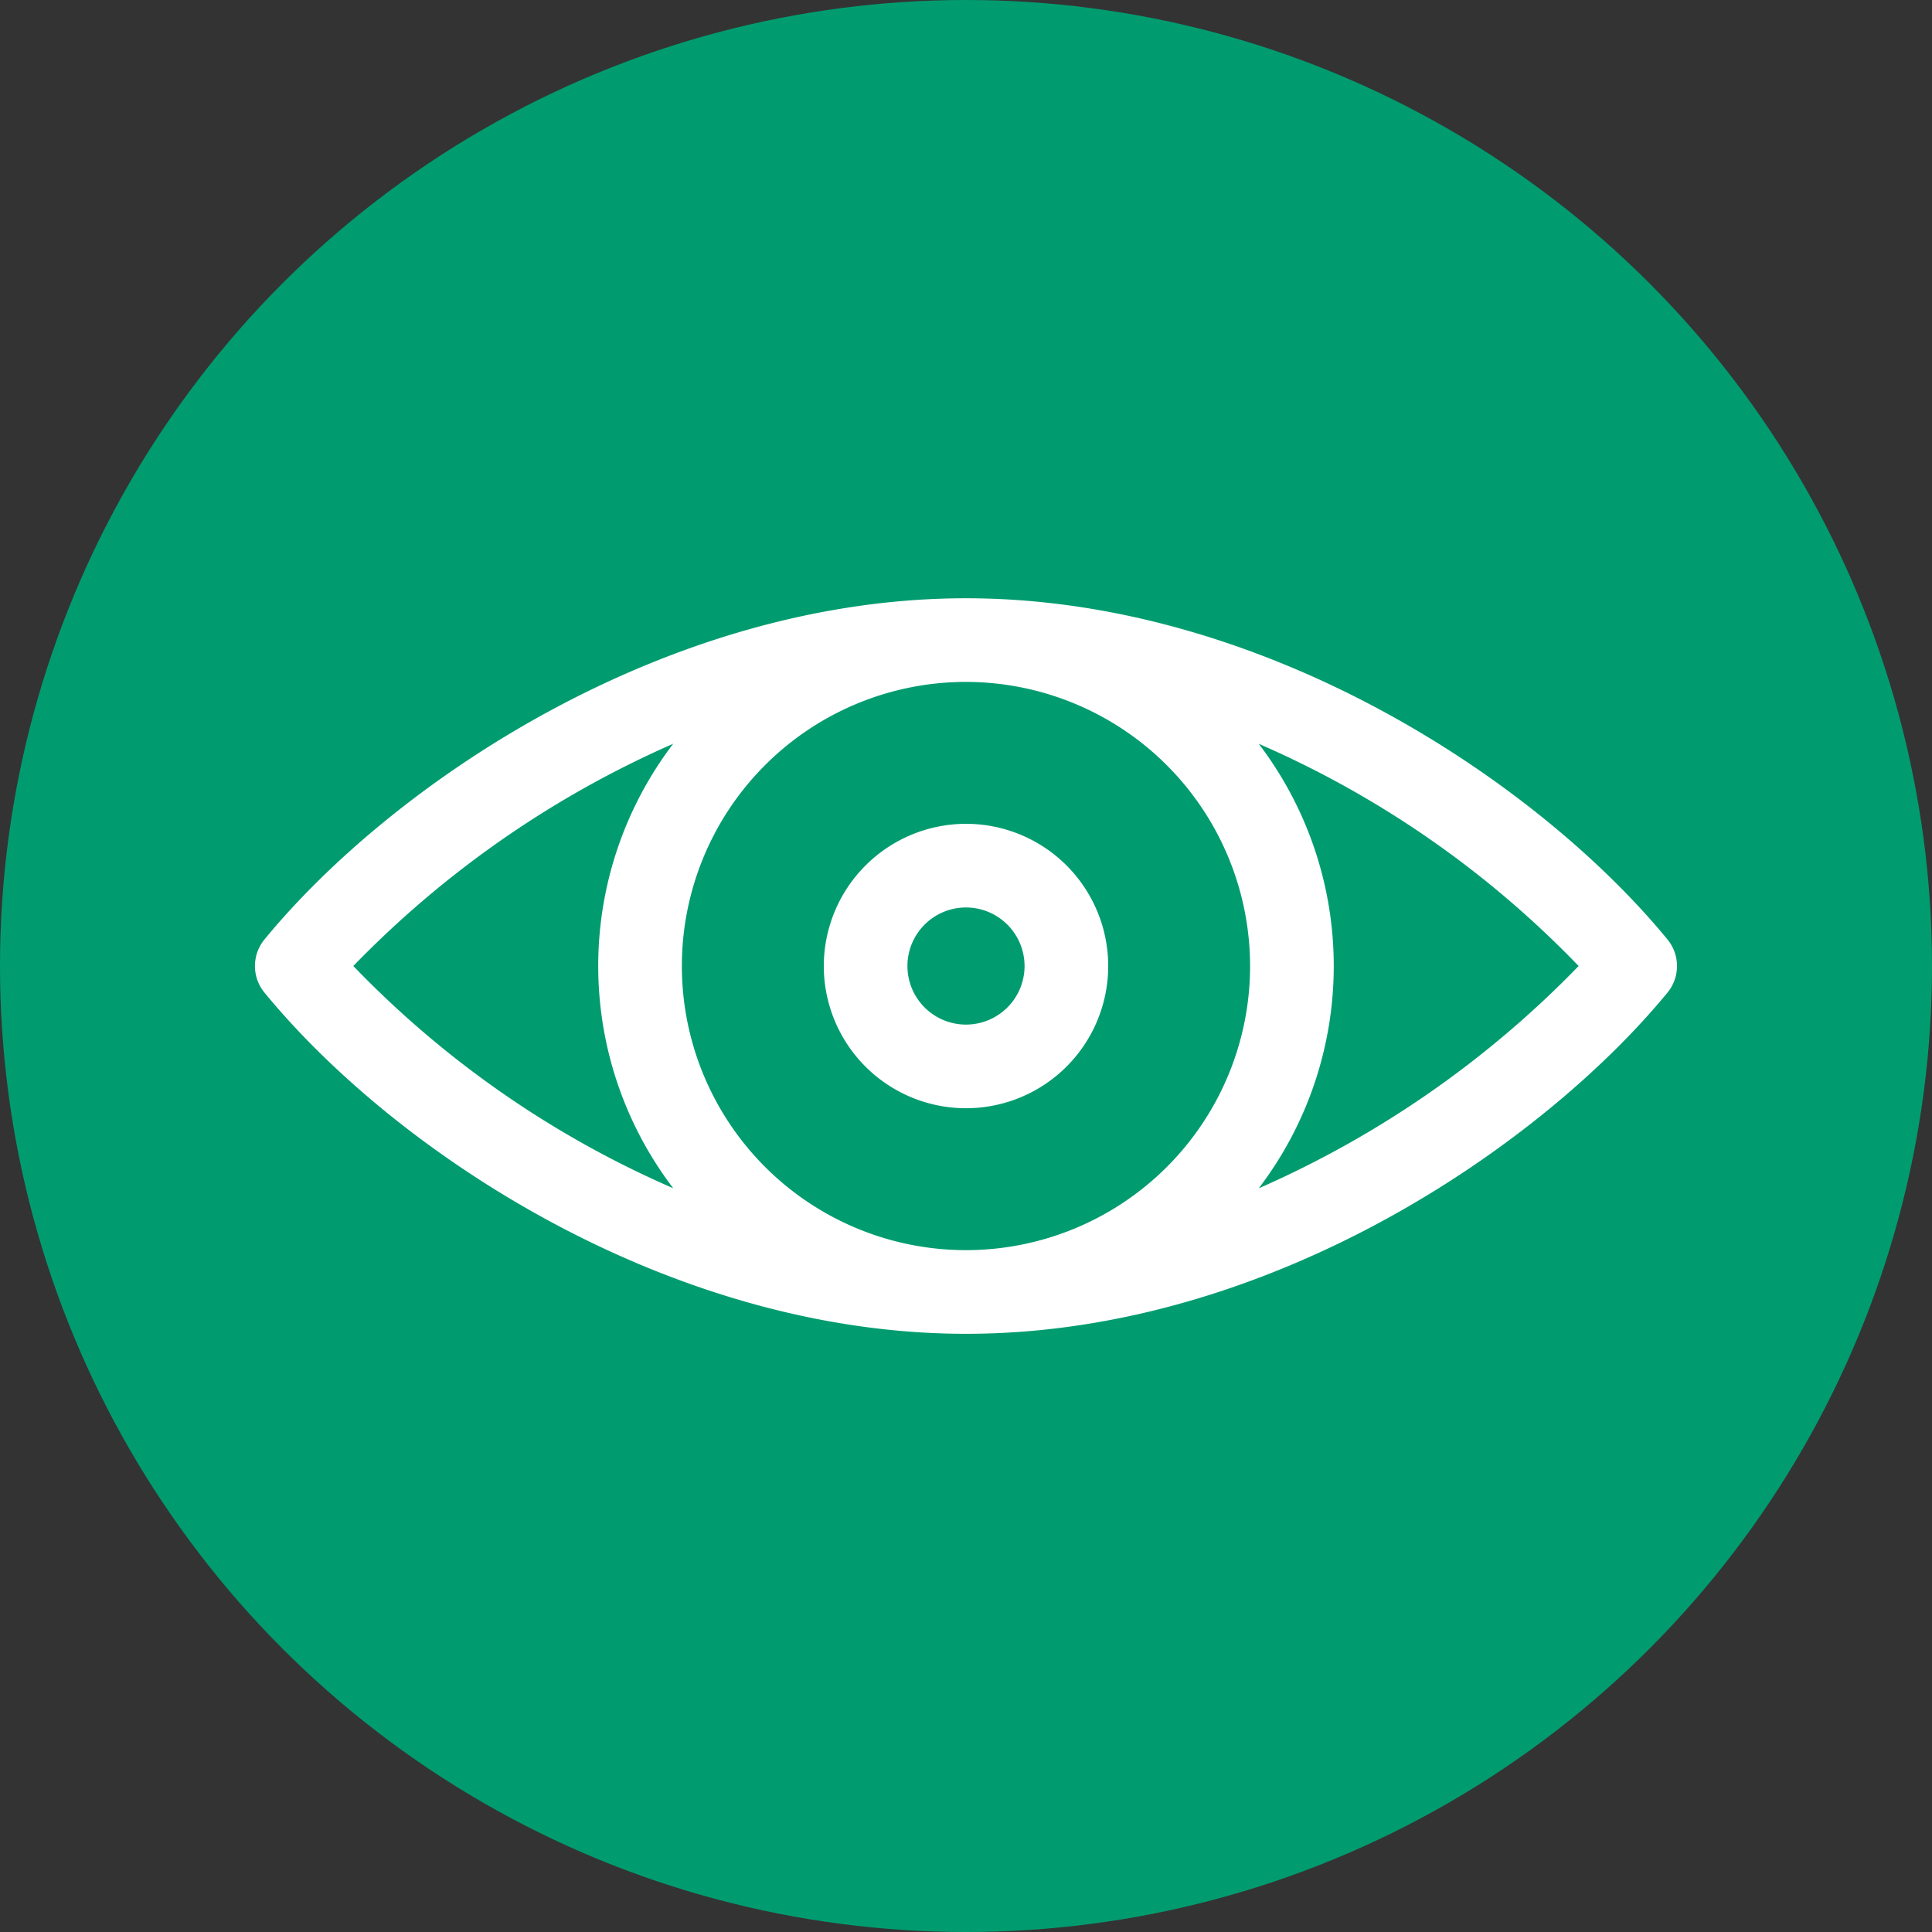
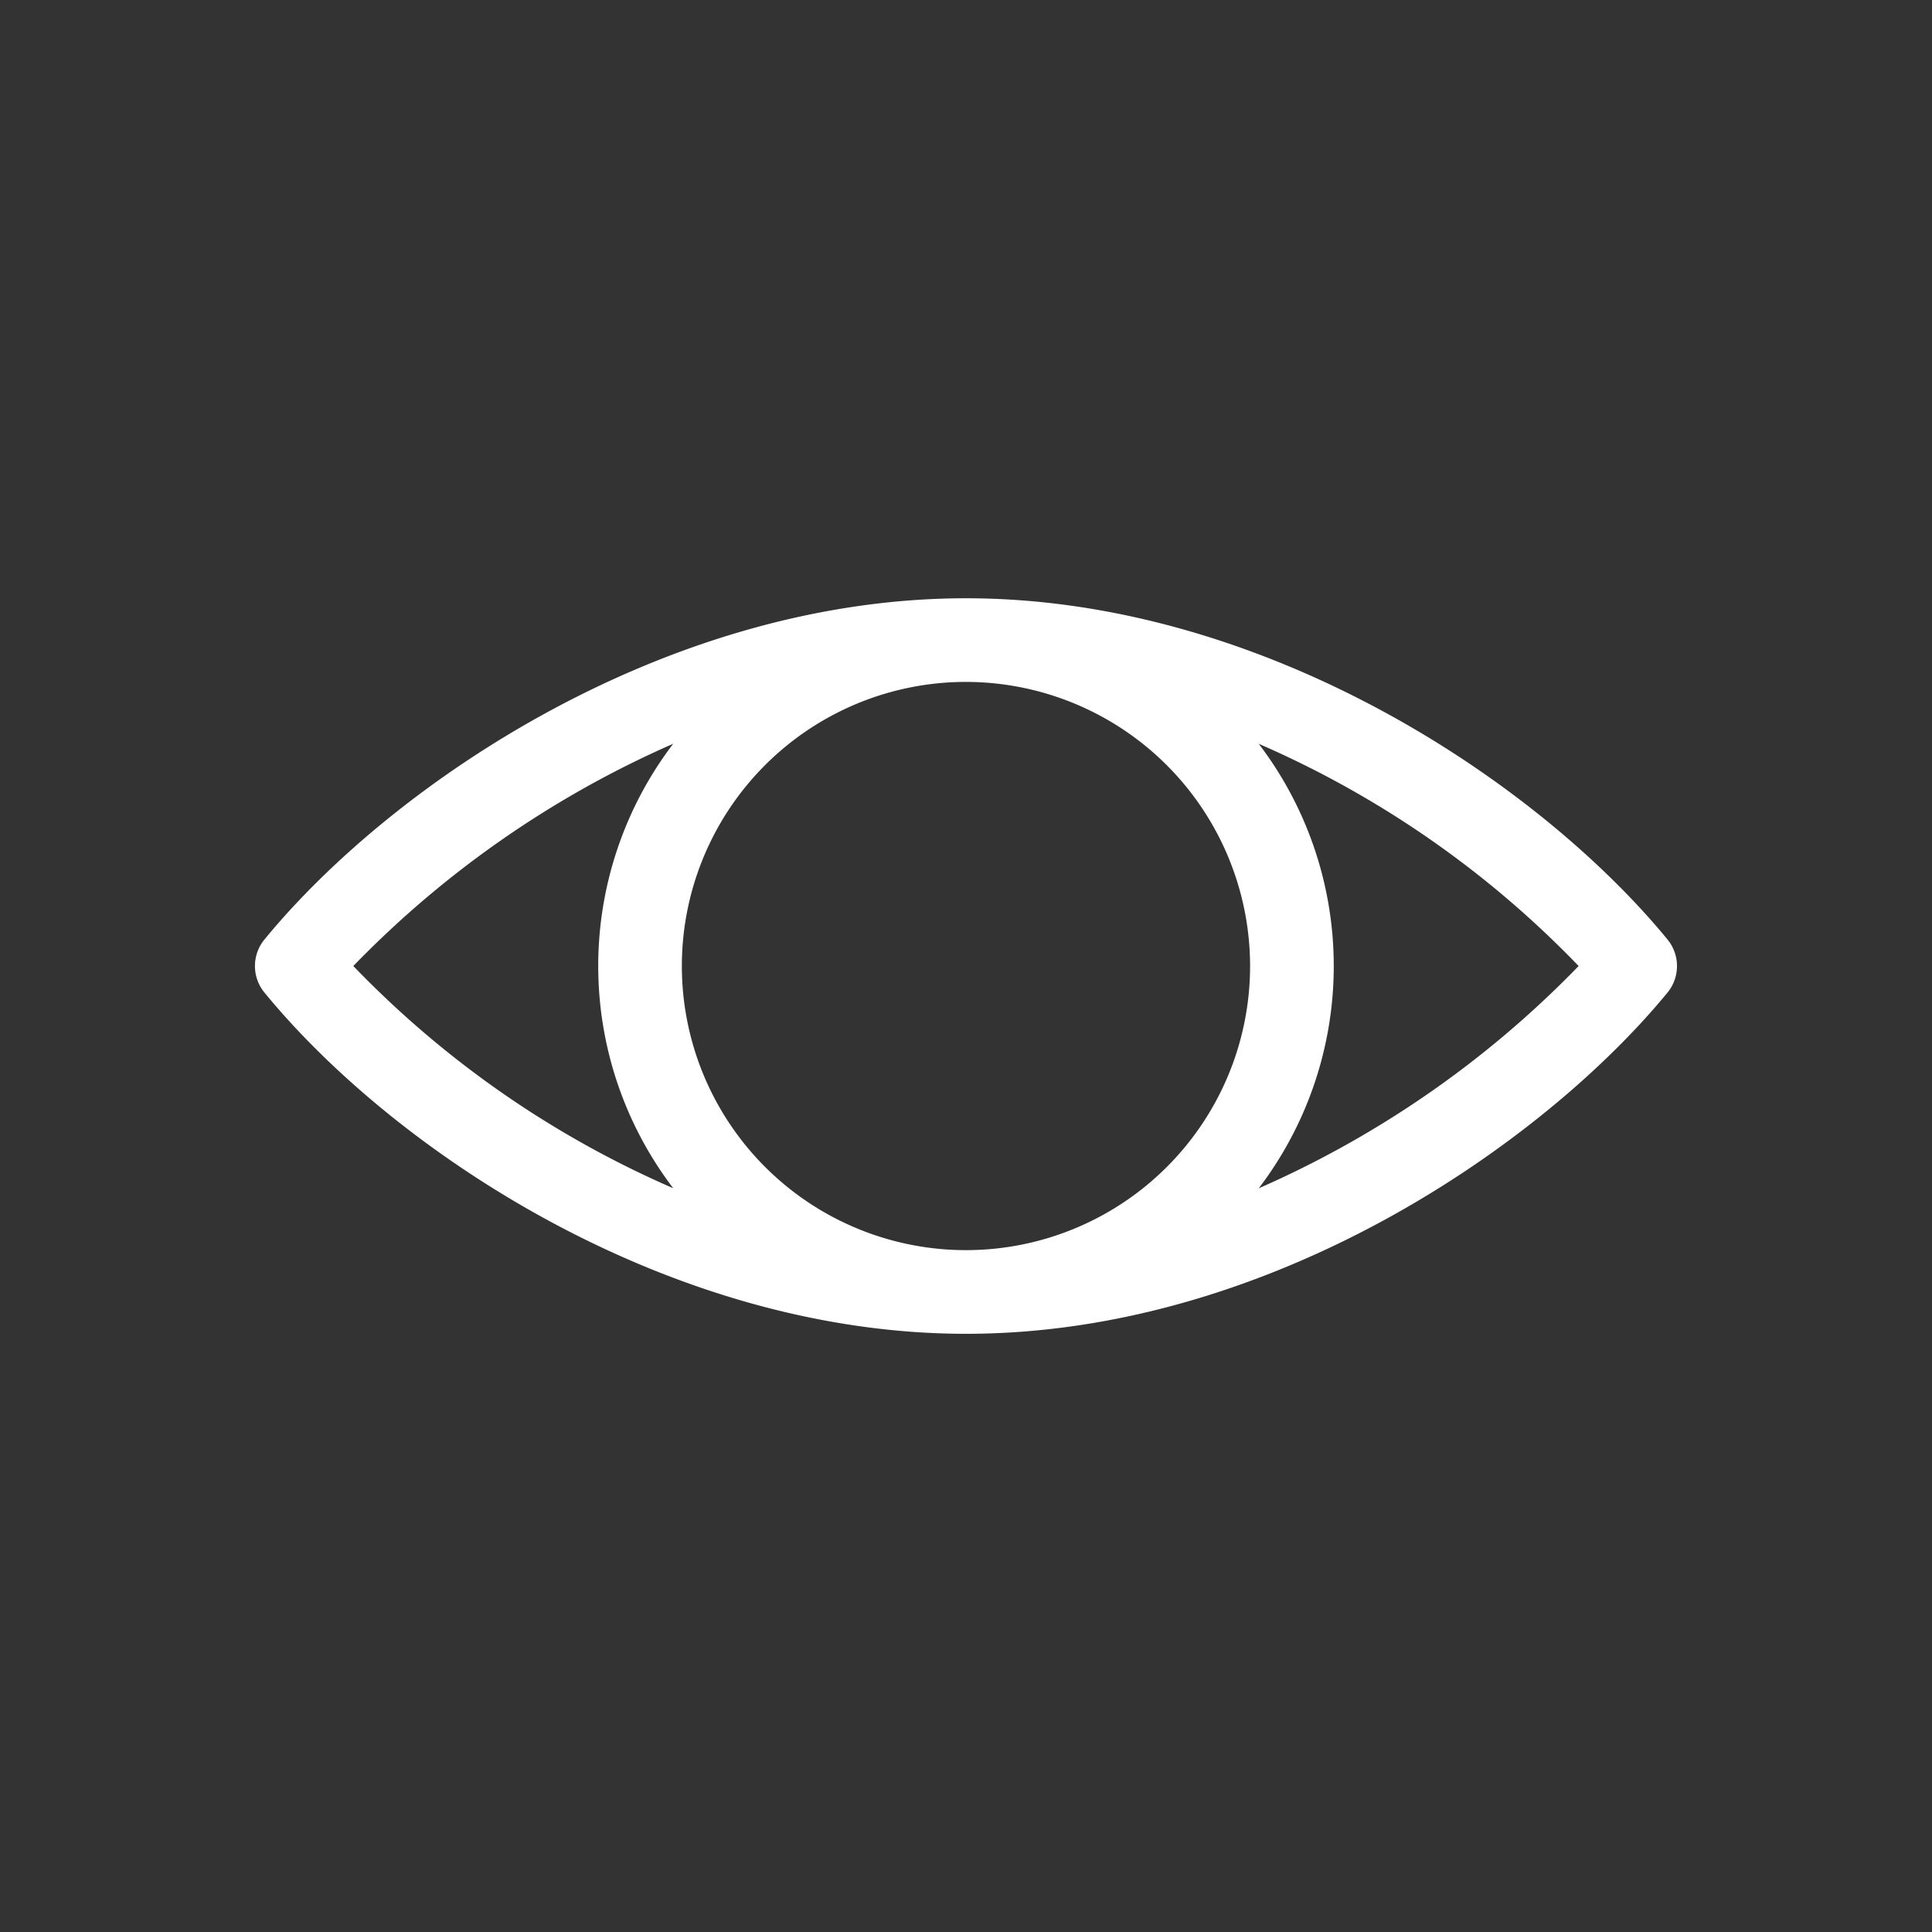
<svg xmlns="http://www.w3.org/2000/svg" width="79.48" height="79.48" viewBox="0 0 79.48 79.48">
  <rect x="0" y="0" width="79.48" height="79.48" fill="#333333" stroke="none" />
  <g id="icon-eye" transform="translate(-811 -2325.195)">
-     <circle id="Ellipse_263" data-name="Ellipse 263" cx="39.74" cy="39.74" r="39.74" transform="translate(811 2325.195)" fill="#009c6f" />
    <g id="witness" transform="translate(821.49 2335.686)">
      <path id="Path_1169" data-name="Path 1169" d="M58.109,137.145c-5.317-6.478-16.574-14.038-28.86-14.038-12.33,0-23.587,7.611-28.86,14.038a1.72,1.72,0,0,0,0,2.183c5.443,6.635,16.726,14.038,28.86,14.038,12.565,0,23.773-7.841,28.86-14.038A1.721,1.721,0,0,0,58.109,137.145Zm-17.172,1.091a11.688,11.688,0,1,1-11.688-11.688A11.7,11.7,0,0,1,40.937,138.236Zm-36.893,0a41.557,41.557,0,0,1,13.161-9.144,15.09,15.09,0,0,0,0,18.285,40.8,40.8,0,0,1-13.159-9.141Zm37.25,9.144a15.09,15.09,0,0,0,0-18.285,40.806,40.806,0,0,1,13.159,9.141A41.555,41.555,0,0,1,41.294,147.38Z" transform="translate(0 -108.986)" fill="#fff" />
-       <path id="Path_1170" data-name="Path 1170" d="M204,209.85a5.85,5.85,0,1,0,5.85-5.85A5.857,5.857,0,0,0,204,209.85Zm8.259,0a2.409,2.409,0,1,1-2.409-2.409A2.412,2.412,0,0,1,212.259,209.85Z" transform="translate(-180.6 -180.6)" fill="#fff" />
    </g>
  </g>
</svg>